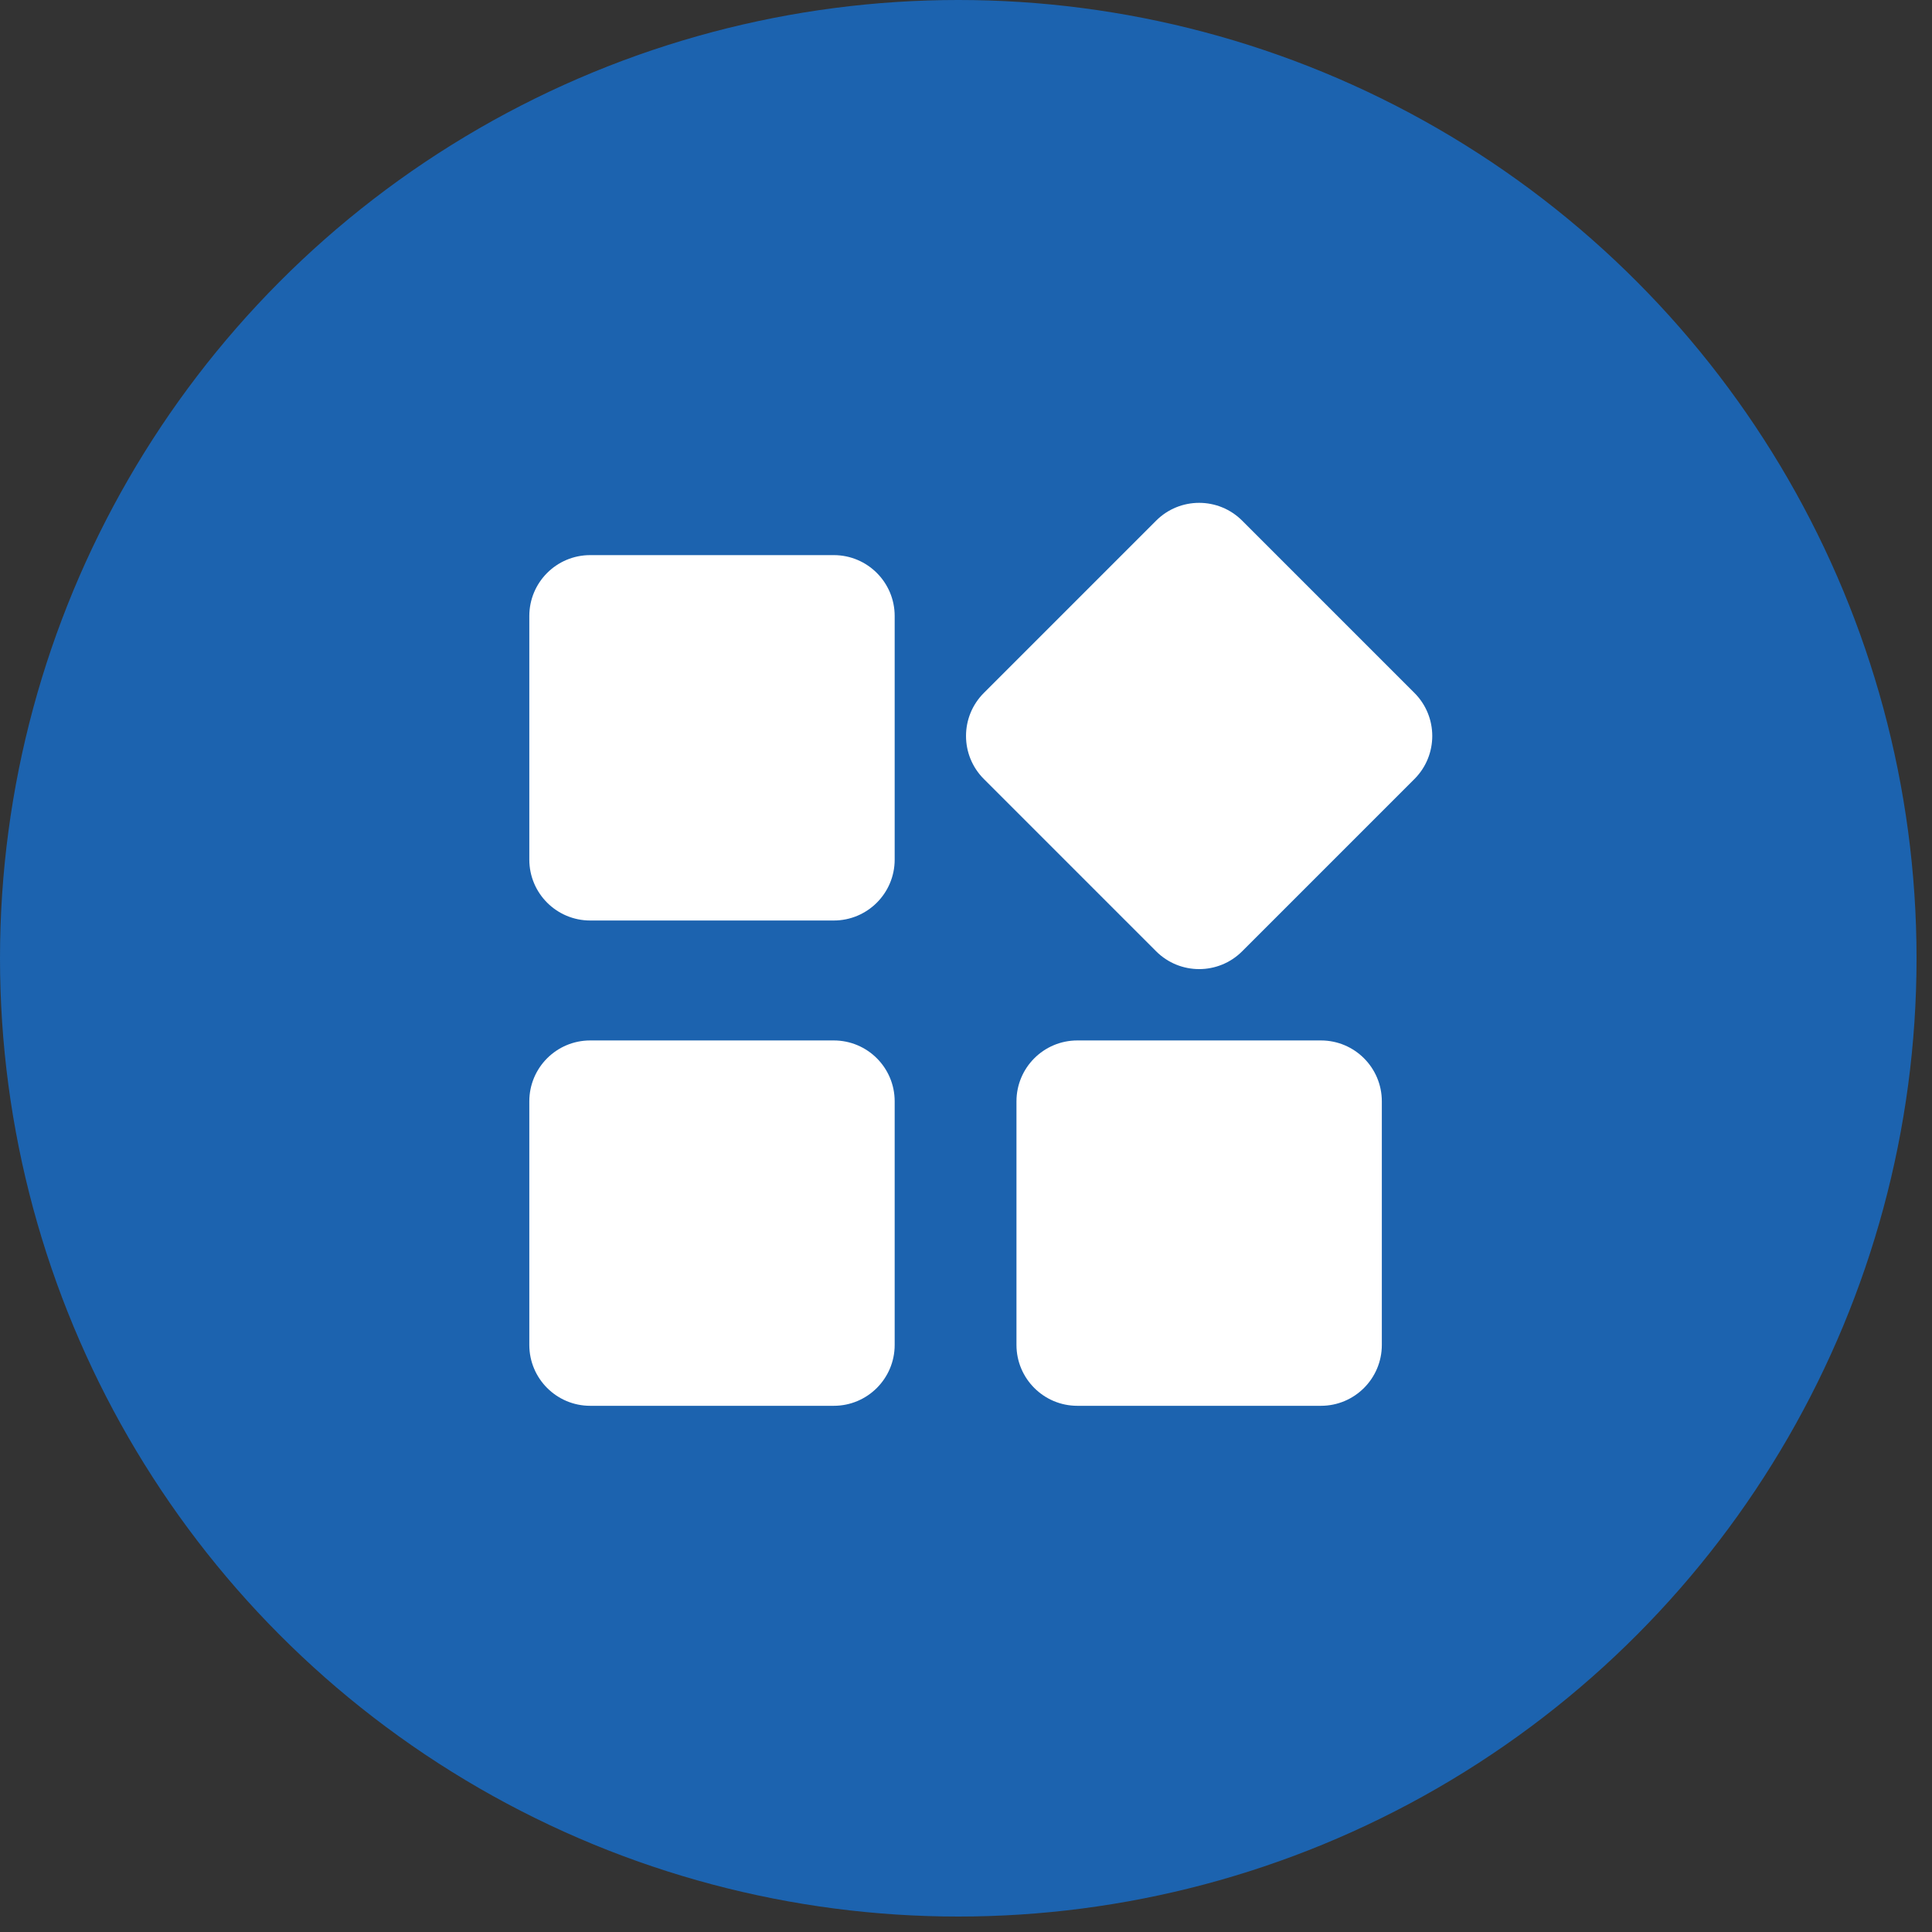
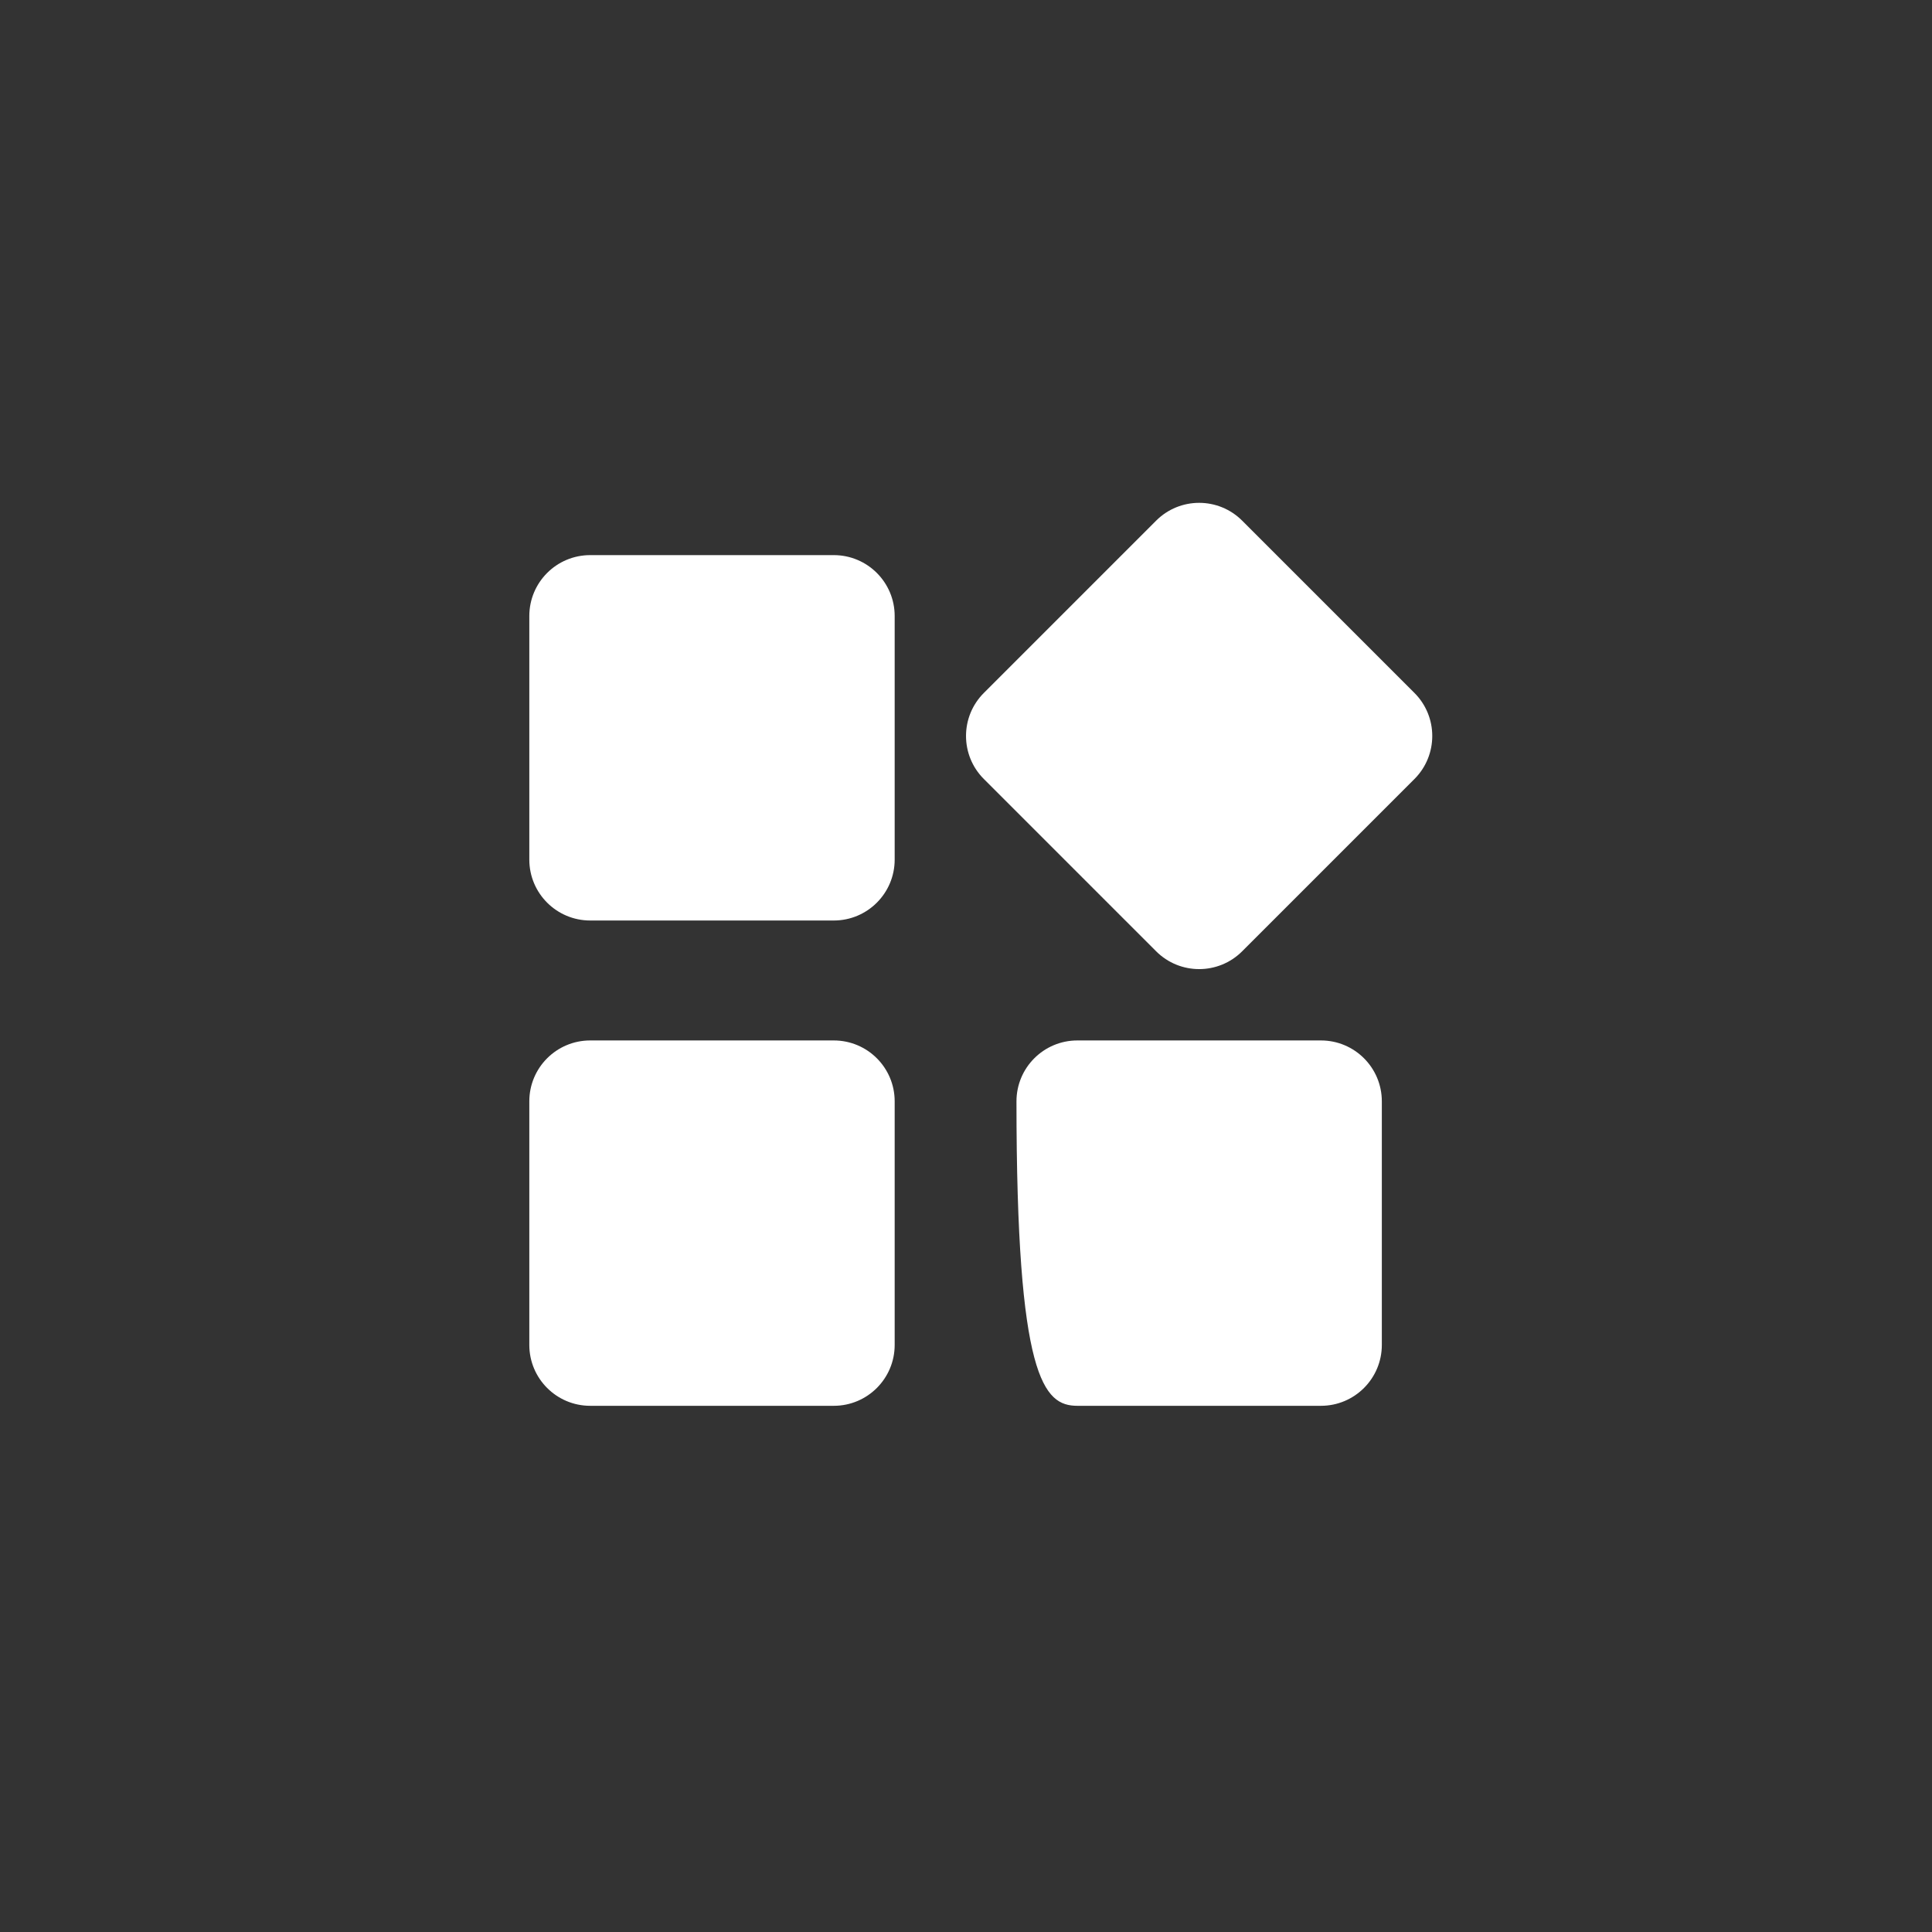
<svg xmlns="http://www.w3.org/2000/svg" width="73px" height="73px" viewBox="0 0 73 73" version="1.1">
  <rect x="0" y="0" width="73" height="73" fill="#333333" stroke="none" />
  <title>智能运维管理平台</title>
  <desc>Created with Sketch.</desc>
  <defs />
  <g id="UI交互规范" stroke="none" stroke-width="1" fill="none" fill-rule="evenodd">
    <g id="Desktop-HD-Copy" transform="translate(-286, -317)" fill-rule="nonzero">
      <g id="智能运维管理平台" transform="translate(287, 318)">
-         <circle id="Oval" stroke="#1C63AF" stroke-width="2" fill="#1C63AF" cx="35.208" cy="35.208" r="35.208" />
-         <path d="M30.504,19.975 L21.301,19.975 C20.029,19.975 19,21.005 19,22.276 L19,31.48 C19,32.751 20.03,33.781 21.301,33.781 L30.504,33.781 C31.775,33.781 32.805,32.751 32.805,31.48 L32.805,22.276 C32.805,21.005 31.775,19.975 30.504,19.975 Z M30.504,38.313 L21.301,38.313 C20.029,38.313 19,39.343 19,40.614 L19,49.817 C19,51.088 20.03,52.118 21.301,52.118 L30.504,52.118 C31.775,52.118 32.805,51.088 32.805,49.817 L32.805,40.614 C32.805,39.342 31.775,38.313 30.504,38.313 Z M52.444,25.182 L45.936,18.674 C45.038,17.775 43.581,17.775 42.683,18.674 L36.175,25.182 C35.276,26.08 35.276,27.537 36.175,28.435 L42.683,34.943 C43.581,35.842 45.038,35.842 45.936,34.943 L52.444,28.435 C53.342,27.537 53.342,26.08 52.444,25.182 Z M48.911,38.313 L39.708,38.313 C38.437,38.313 37.407,39.343 37.407,40.614 L37.407,49.817 C37.407,51.088 38.437,52.118 39.708,52.118 L48.911,52.118 C50.182,52.118 51.212,51.088 51.212,49.817 L51.212,40.614 C51.212,39.342 50.182,38.313 48.911,38.313 Z" id="Shape" fill="#FFFFFF" />
+         <path d="M30.504,19.975 L21.301,19.975 C20.029,19.975 19,21.005 19,22.276 L19,31.48 C19,32.751 20.03,33.781 21.301,33.781 L30.504,33.781 C31.775,33.781 32.805,32.751 32.805,31.48 L32.805,22.276 C32.805,21.005 31.775,19.975 30.504,19.975 Z M30.504,38.313 L21.301,38.313 C20.029,38.313 19,39.343 19,40.614 L19,49.817 C19,51.088 20.03,52.118 21.301,52.118 L30.504,52.118 C31.775,52.118 32.805,51.088 32.805,49.817 L32.805,40.614 C32.805,39.342 31.775,38.313 30.504,38.313 Z M52.444,25.182 L45.936,18.674 C45.038,17.775 43.581,17.775 42.683,18.674 L36.175,25.182 C35.276,26.08 35.276,27.537 36.175,28.435 L42.683,34.943 C43.581,35.842 45.038,35.842 45.936,34.943 L52.444,28.435 C53.342,27.537 53.342,26.08 52.444,25.182 Z M48.911,38.313 L39.708,38.313 C38.437,38.313 37.407,39.343 37.407,40.614 C37.407,51.088 38.437,52.118 39.708,52.118 L48.911,52.118 C50.182,52.118 51.212,51.088 51.212,49.817 L51.212,40.614 C51.212,39.342 50.182,38.313 48.911,38.313 Z" id="Shape" fill="#FFFFFF" />
      </g>
    </g>
  </g>
</svg>